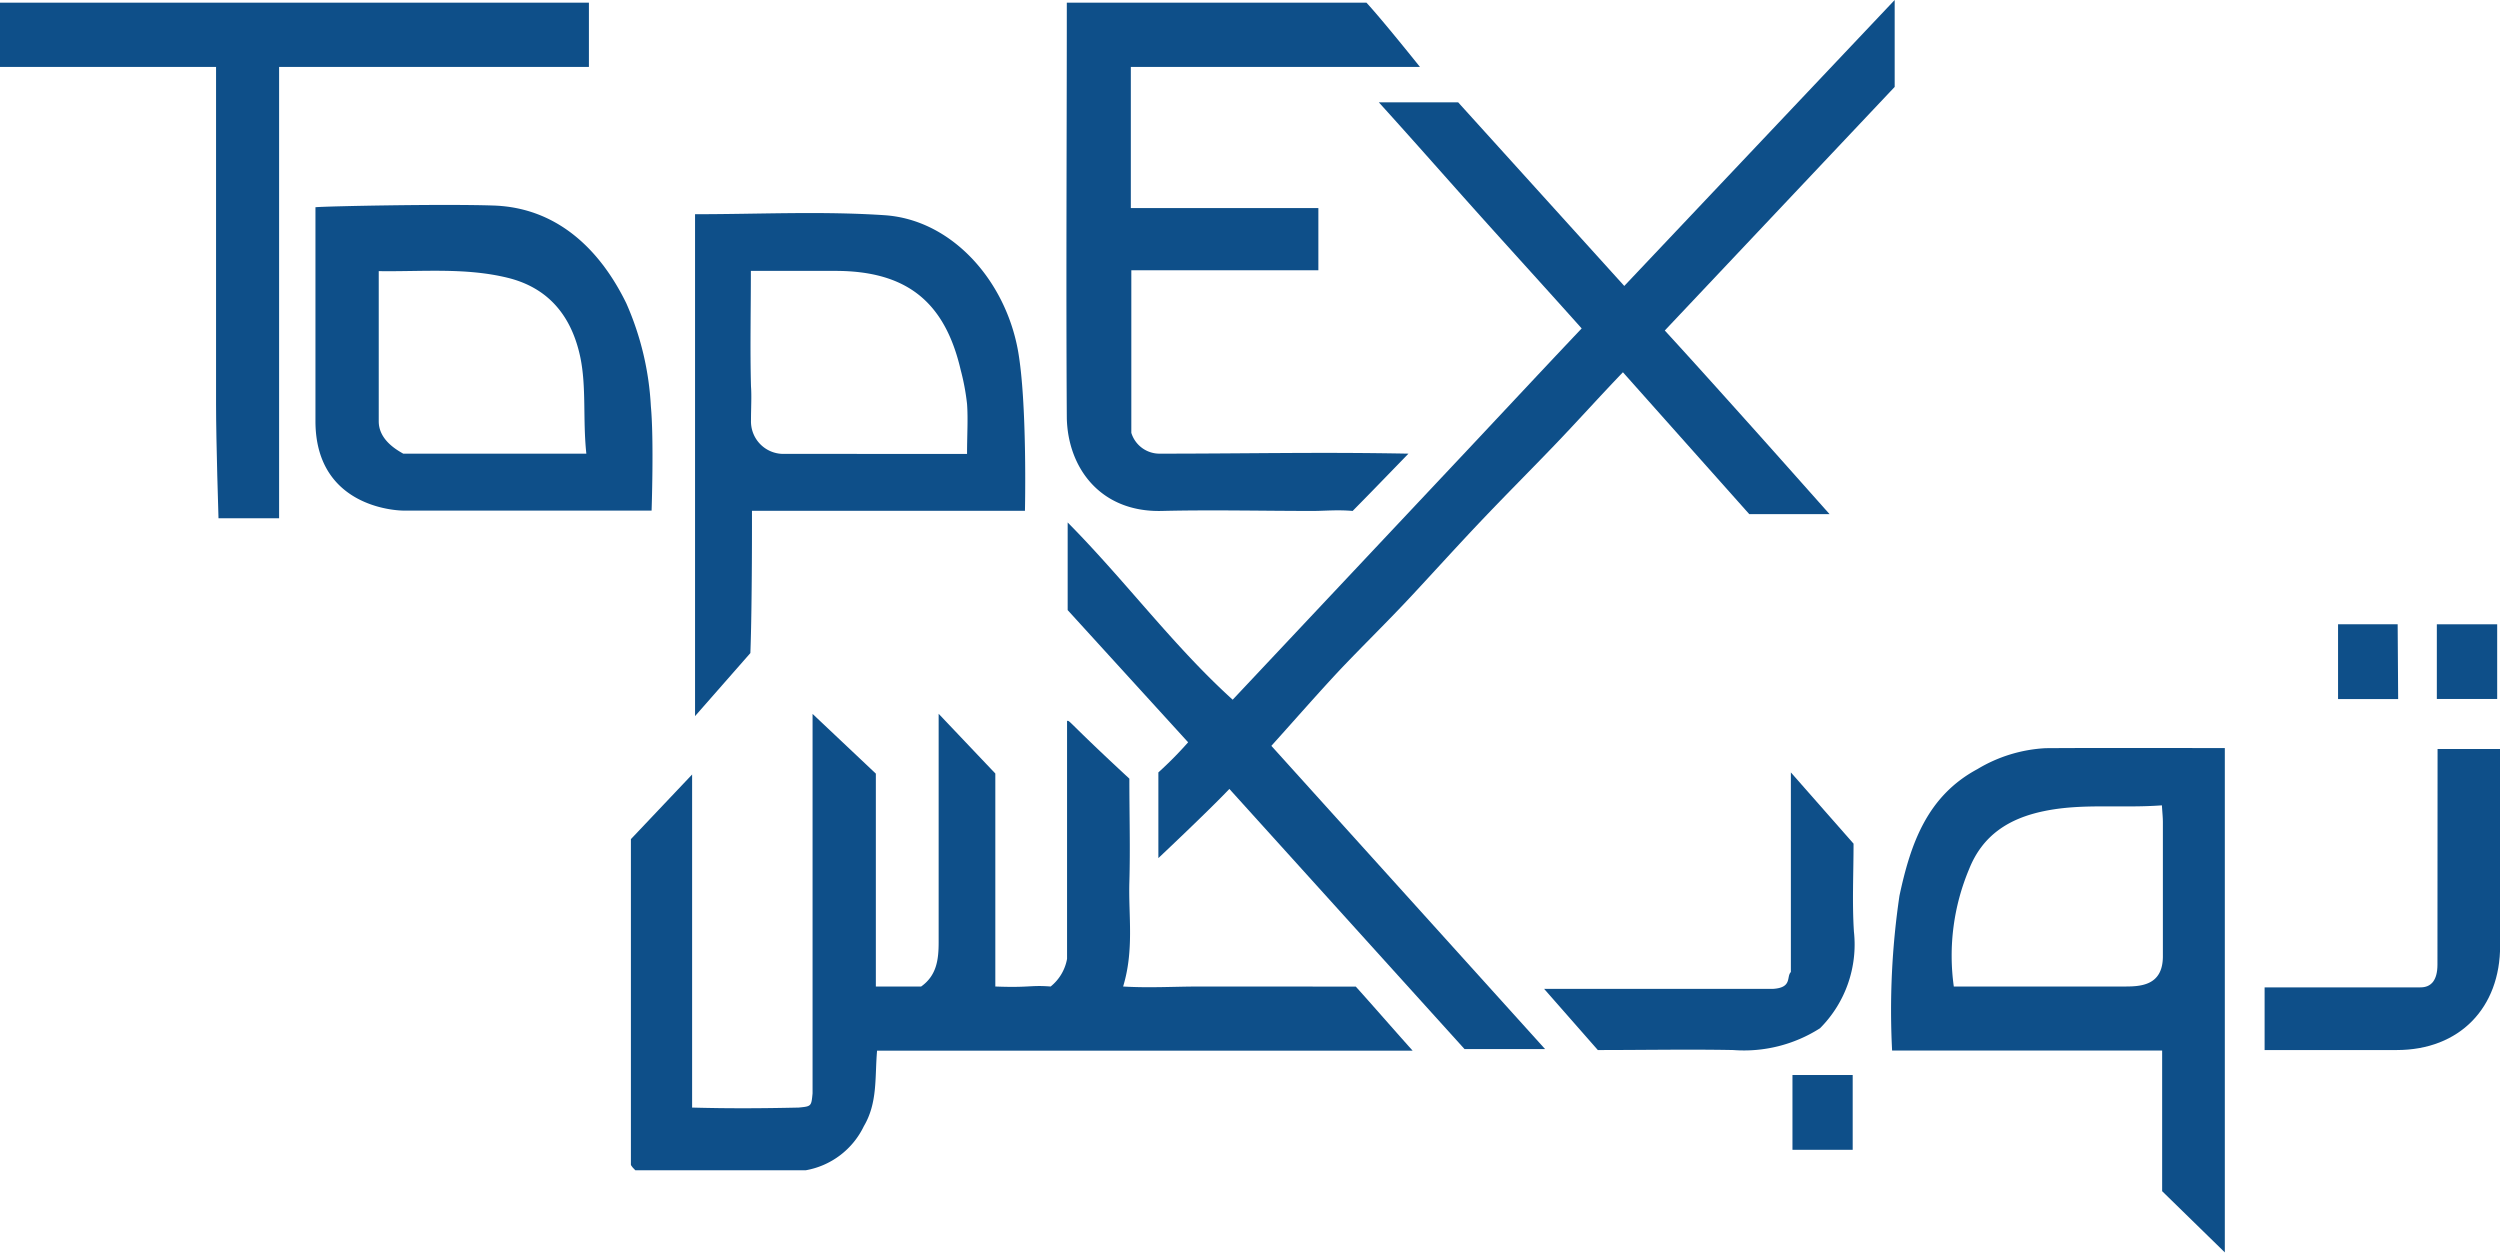
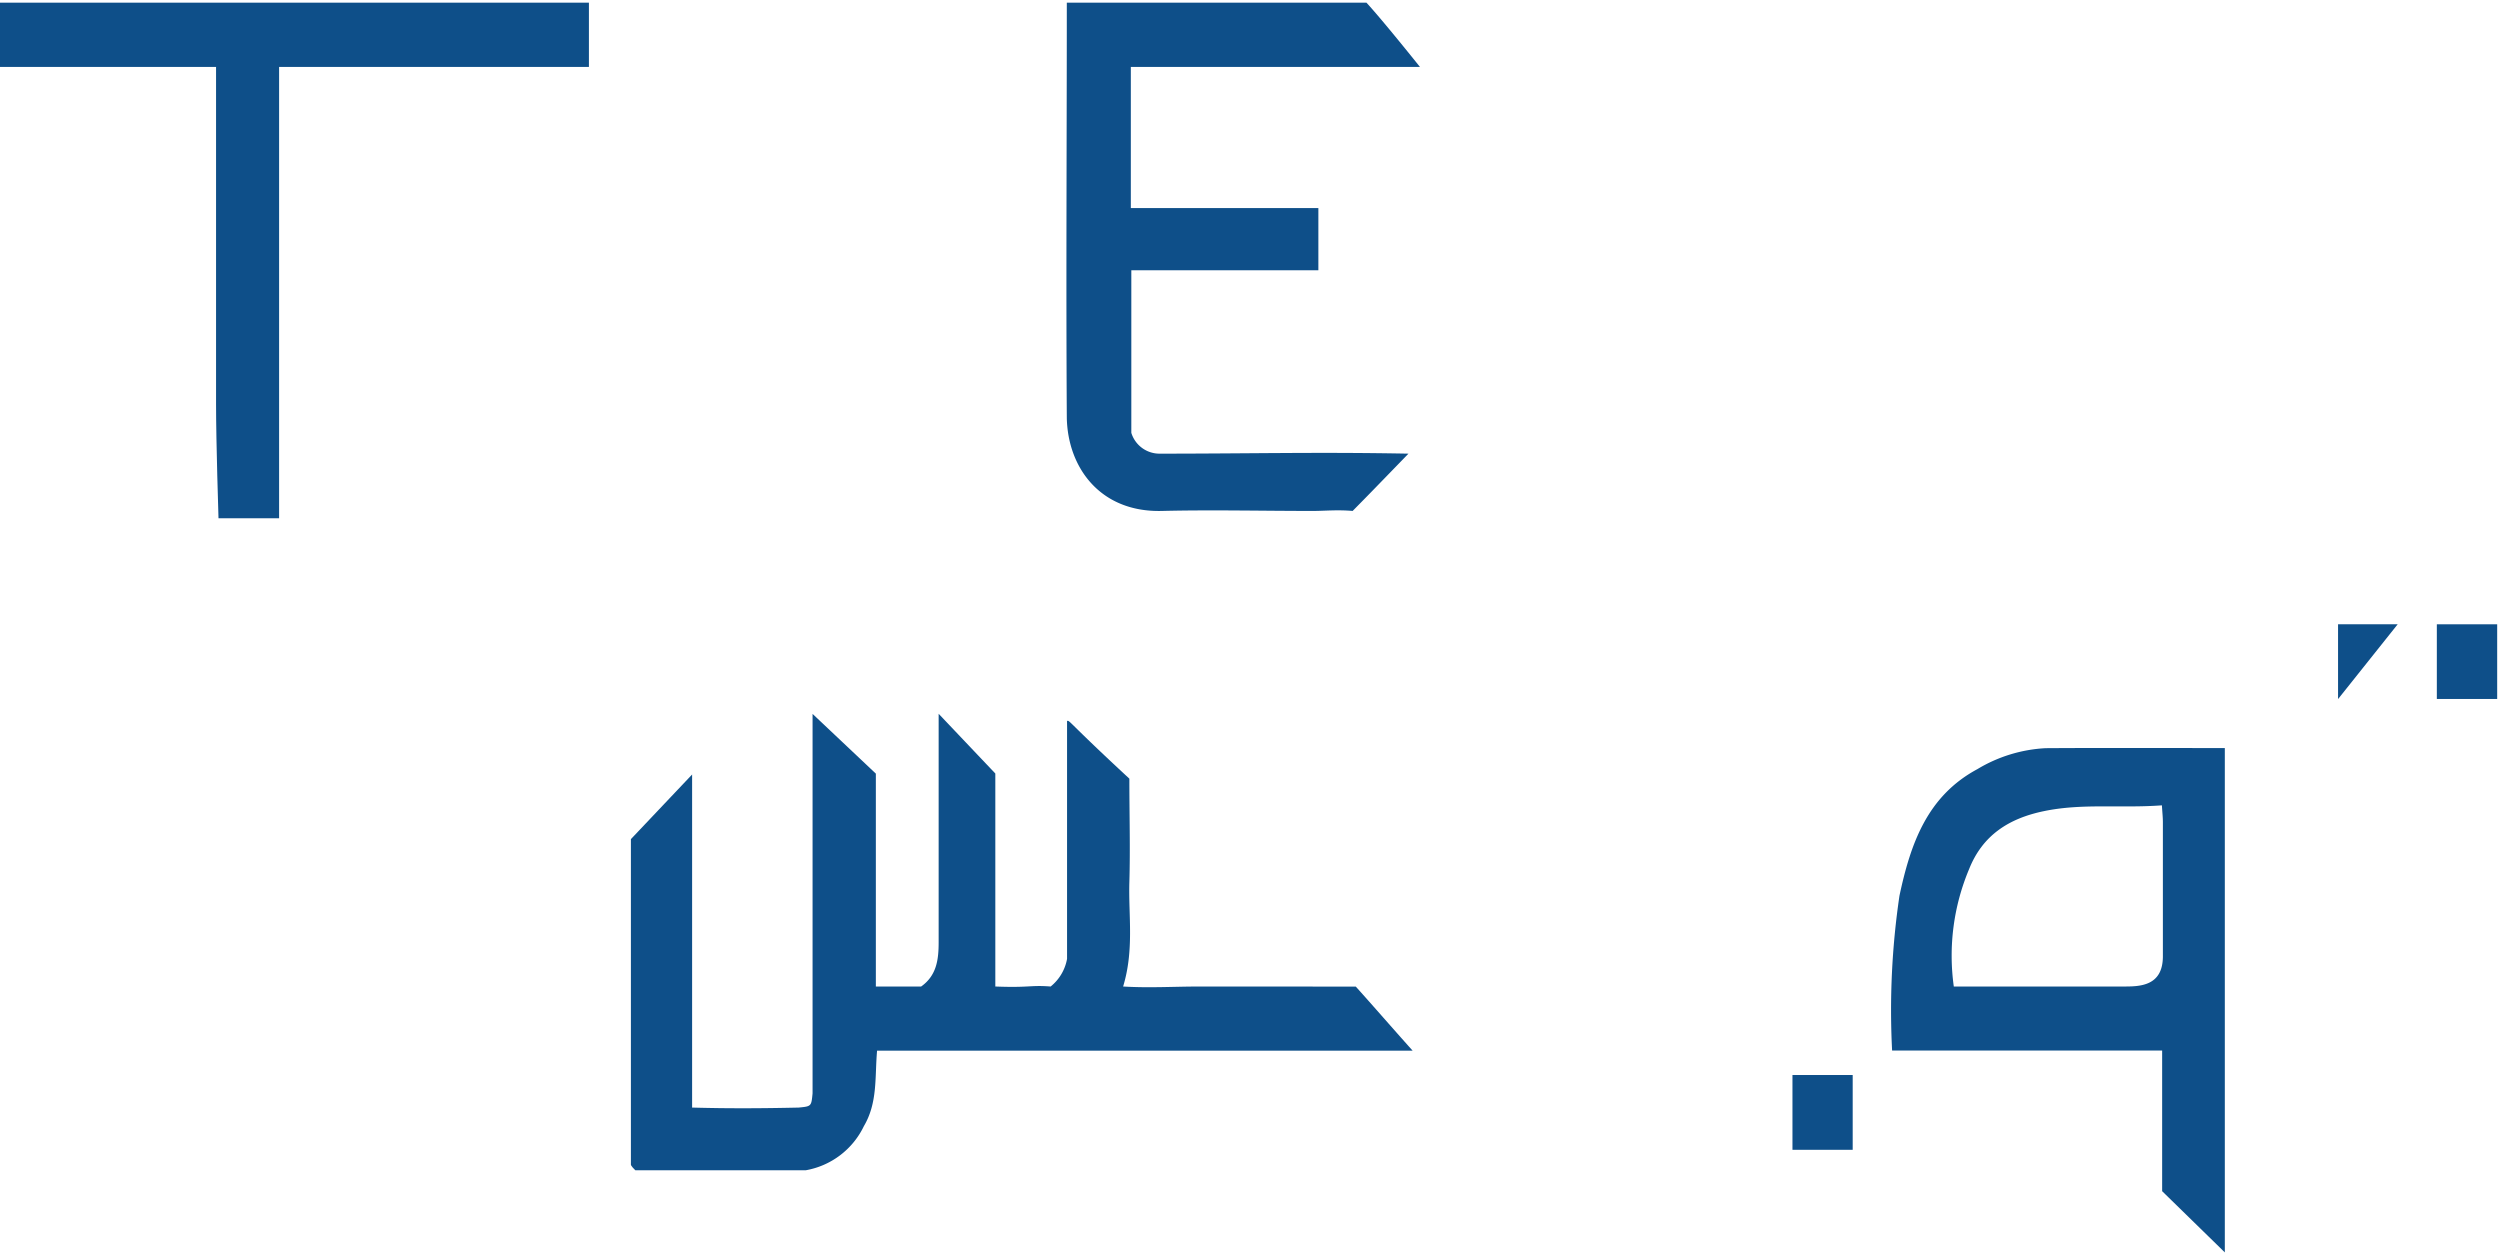
<svg xmlns="http://www.w3.org/2000/svg" id="Layer_1" data-name="Layer 1" viewBox="0 0 204.23 102.33">
  <defs>
    <style>.cls-1{fill:#0e4f89;}</style>
  </defs>
  <title>Artboard 11</title>
-   <path class="cls-1" d="M109.49,54.69c1.9-2,3.9-3.95,5.81-6s3.86-4.21,5.83-6.28,3.9-4,5.82-6,3.71-4,5.63-6L142.9,42h6.56c-2.44-2.74-4.61-5.19-6.79-7.62S138.23,29.43,136,27L154.78,7.1V0L132.69,23.36l-13.57-15h-6.48c3,3.31,5.67,6.36,8.39,9.39s5.43,6,8.18,9.08c-3.79,4-7.42,7.91-11.06,11.77L100.7,57.16C95.82,52.74,92,47.51,87.22,42.68v7.16l9.84,10.8a30.87,30.87,0,0,1-2.43,2.46v7s4.06-3.82,5.8-5.65L119.64,85.7h6.58L103.86,60.93C105.79,58.79,107.6,56.71,109.49,54.69Z" />
  <path class="cls-1" d="M104.3,80.59H98c-2.06,0-4.12.13-6.25,0,.91-3,.43-5.77.51-8.51s0-5.53,0-8.47c-5.09-4.71-4.87-4.79-5.09-4.71,0,6.77,0,12.63,0,19.43a3.74,3.74,0,0,1-1.34,2.26c-1.69-.13-1.69.11-4.52,0V63.19l-4.63-4.88v2.87c0,5.26,0,10.52,0,15.78,0,1.38-.14,2.72-1.43,3.63h-3.7V63.2l-5.17-4.88v31c-.1,1.06-.1,1.06-1.13,1.16-3.09.07-5.82.08-8.71,0V63.27l-5,5.28c0,9,0,17.79,0,26.58,0,.08.09.16.14.24l.22.23H65.83A6.52,6.52,0,0,0,70.57,92c1.14-1.93.89-4,1.08-6.17H115.4c-1.72-1.92-3.2-3.63-4.64-5.23Z" />
  <path class="cls-1" d="M94.9,41.74c4.11-.1,8.22,0,12.33,0,1,0,2-.11,3.27,0,1.37-1.39,1.37-1.39,4.56-4.68-7.31-.14-13,0-20.27,0a2.41,2.41,0,0,1-2.37-1.7V22.08H107.7V17H92.38V5.47H116s-3-3.76-4.37-5.25H87.15c0,11.48-.07,22.74,0,33.92C87.23,38.2,89.88,41.86,94.9,41.74Z" />
  <path class="cls-1" d="M48.11,5.47V.22H0V5.47H17.65v8.88c0,3.06,0,6.12,0,9.18s0,6.32,0,9.47.2,9.34.2,9.34H22.8V5.47Z" />
-   <path class="cls-1" d="M53.17,33.18a23.84,23.84,0,0,0-2-8.39c-2.22-4.56-5.79-7.84-10.87-8-4.2-.14-13.85.06-14.53.14,0,5.71,0,11.94,0,17.47,0,7.32,7.15,7.31,7.15,7.31H53.23S53.43,35.91,53.17,33.18ZM32.94,37.06c-.5-.29-2-1.11-2-2.64V22.15c3.58.05,7.08-.3,10.52.54s5.25,3.23,5.94,6.46c.52,2.46.2,5.12.5,7.91Z" />
-   <path class="cls-1" d="M151.42,68.92,146.3,63.1V79.41c-.38.37.13,1.26-1.42,1.37H126.14l4.39,5c3.81,0,7.44-.07,11.07,0A11.53,11.53,0,0,0,148.68,84a9.69,9.69,0,0,0,2.77-7.9C151.3,73.73,151.42,71.34,151.42,68.92Z" />
  <path class="cls-1" d="M146.43,93.93h4.92V87.82h-4.92Z" />
-   <path class="cls-1" d="M195.87,51H191v6.11h4.91Z" />
-   <path class="cls-1" d="M199.12,78.8c0,1.3-.53,1.87-1.4,1.86H185v5.12h10.79c5.14,0,8.46-3.45,8.45-8.54q0-6.15,0-12.3V61.19h-5.11Z" />
+   <path class="cls-1" d="M195.87,51H191v6.11Z" />
  <path class="cls-1" d="M199.07,51v6.1H204V51Z" />
  <path class="cls-1" d="M167.12,61.12a12,12,0,0,0-5.58,1.71c-4.11,2.21-5.46,6.09-6.37,10.35a64,64,0,0,0-.6,12.64h22.06V97.31l5.12,5V61.11C176.69,61.11,171.91,61.09,167.12,61.12Zm9.57,6v11c0,2.47-1.92,2.47-3.23,2.47-4.57,0-9.14,0-13.85,0A18.25,18.25,0,0,1,160.86,71c1.09-2.74,3.21-4.14,6.13-4.74,3.13-.65,6.23-.22,9.62-.47C176.65,66.42,176.69,66.79,176.69,67.16Z" />
-   <path class="cls-1" d="M61.43,41.73h22.3s.2-8.89-.58-13.15c-1.06-5.73-5.43-10.64-10.9-11-5.11-.34-10.26-.08-15.47-.08v41l4.52-5.15C61.45,49.42,61.43,41.73,61.43,41.73Zm-.09-19.6c2.51,0,4.71,0,6.9,0,5.8,0,8.94,2.5,10.24,8.09A18.72,18.72,0,0,1,79,33c.09,1.23,0,2.53,0,4.08H64a2.65,2.65,0,0,1-2.65-2.73c0-1,.06-2,0-2.78C61.27,28.51,61.34,25.46,61.34,22.13Z" />
</svg>